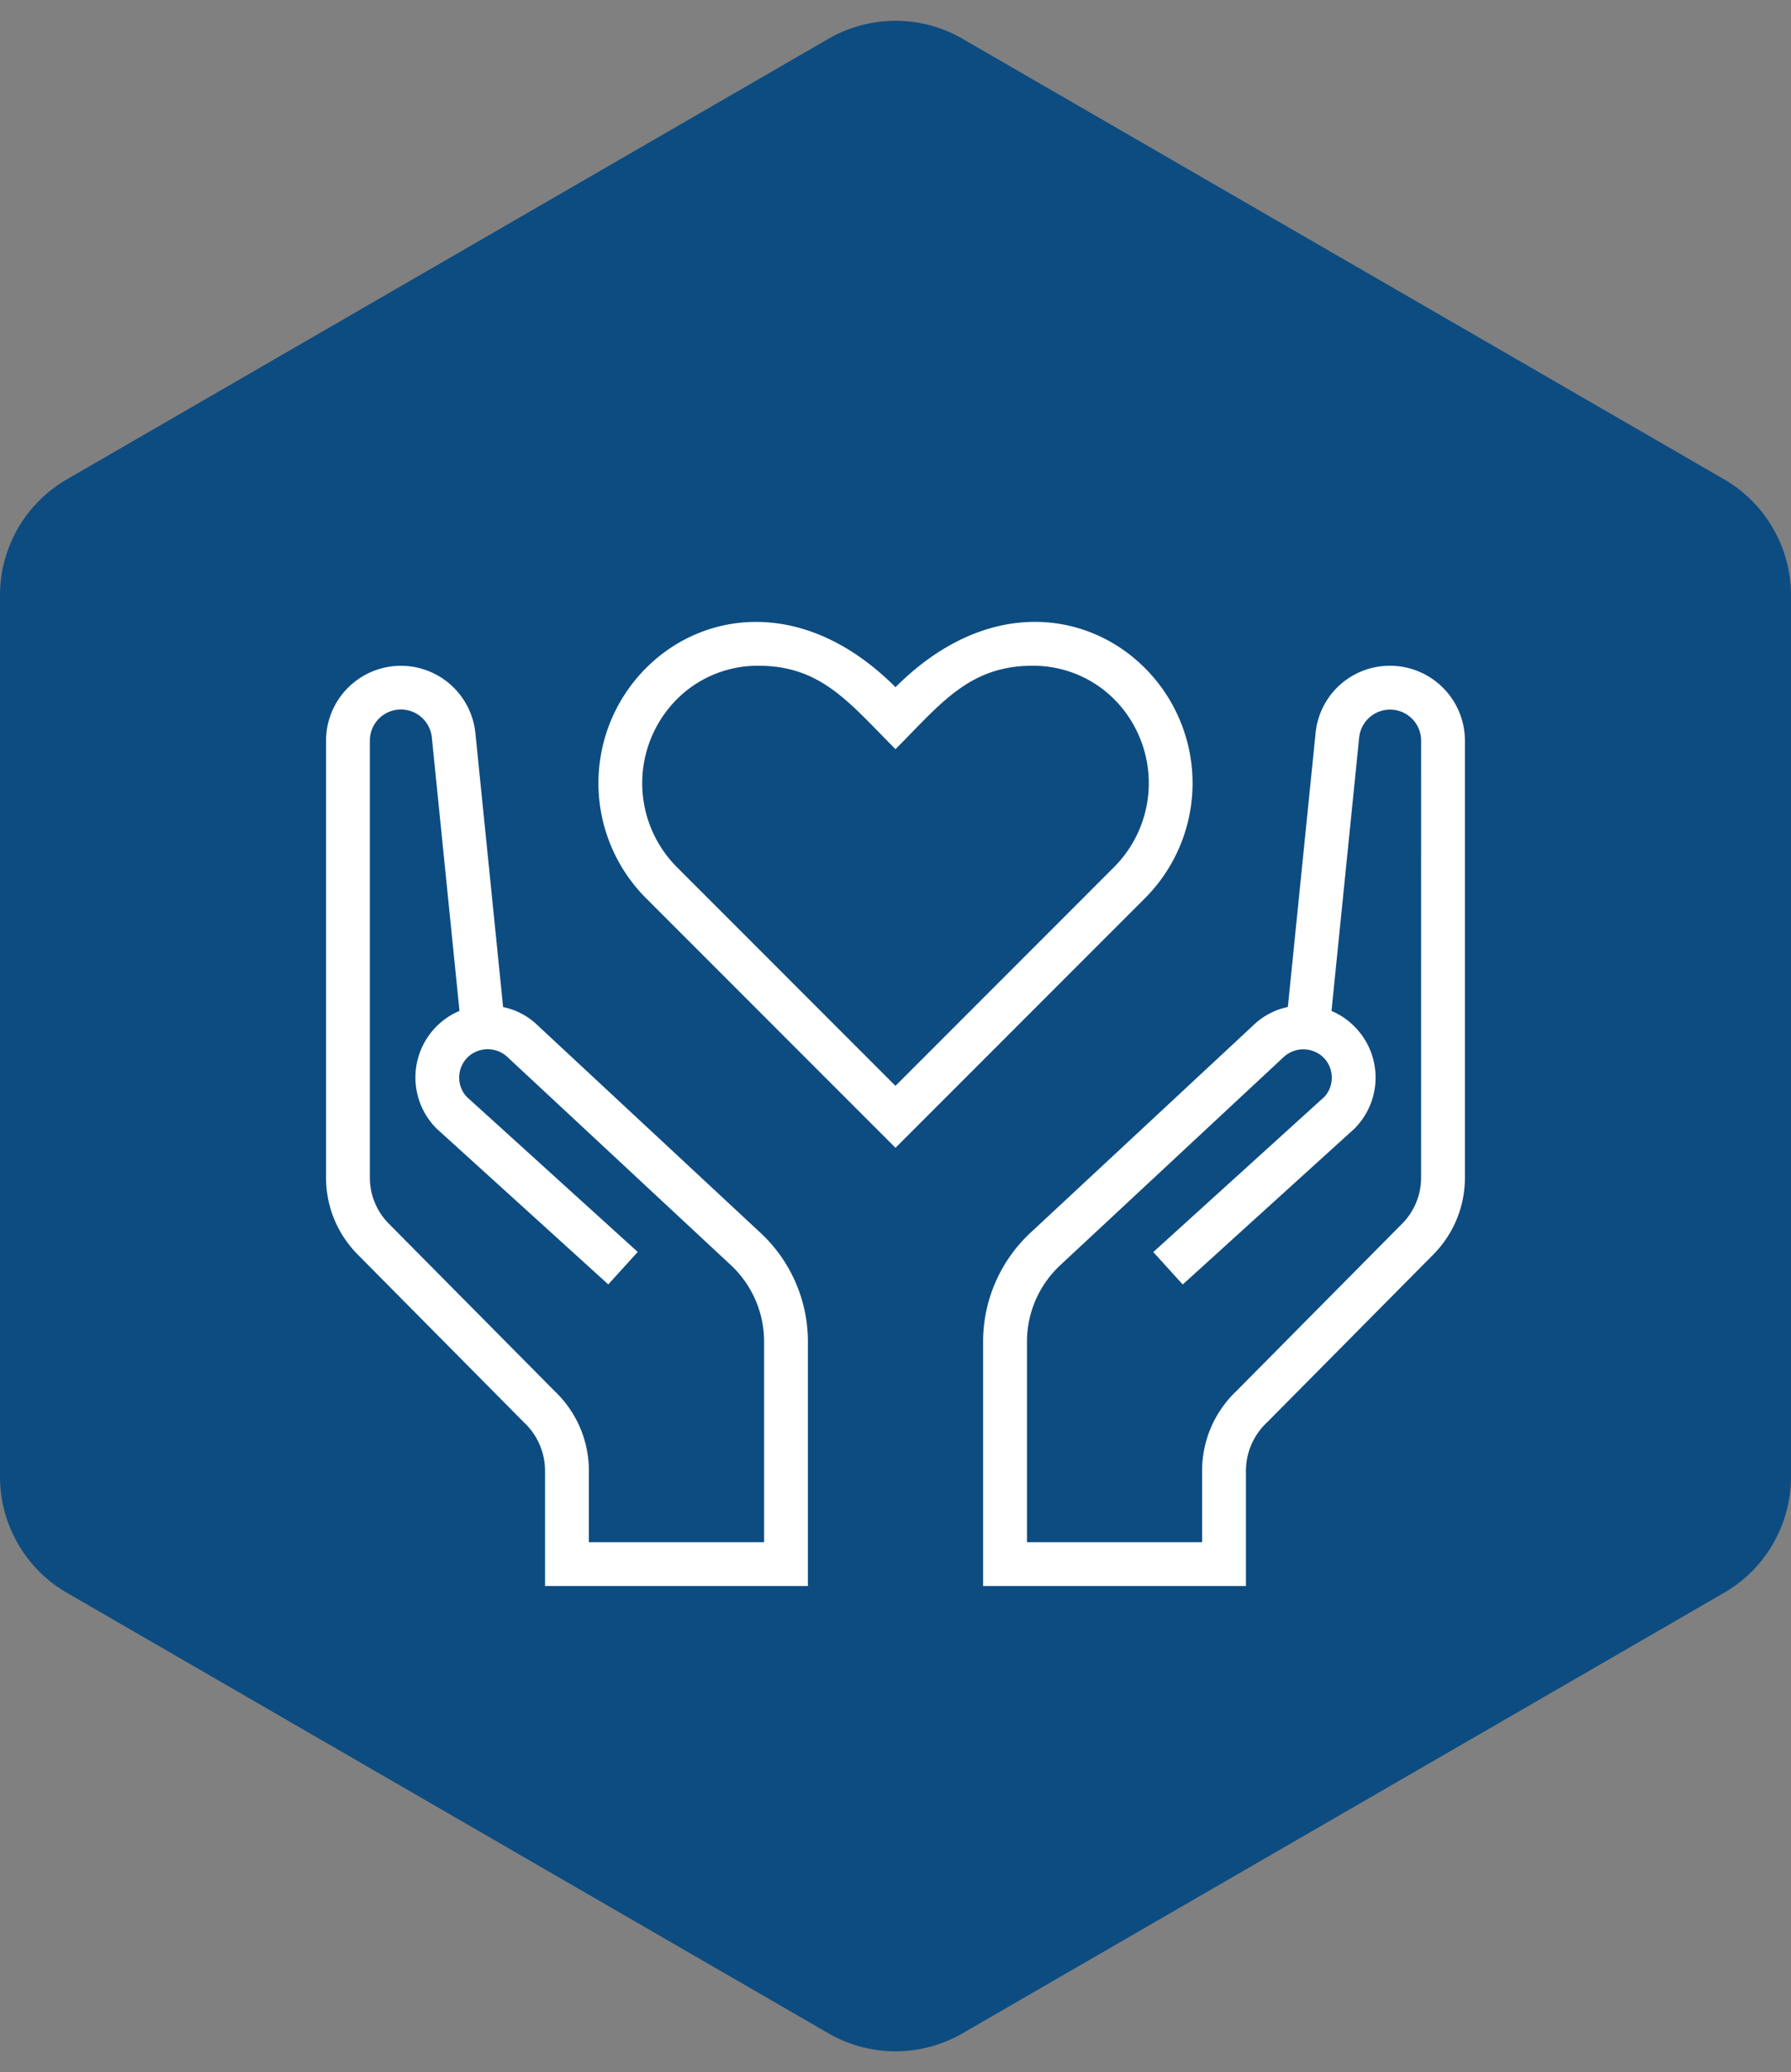
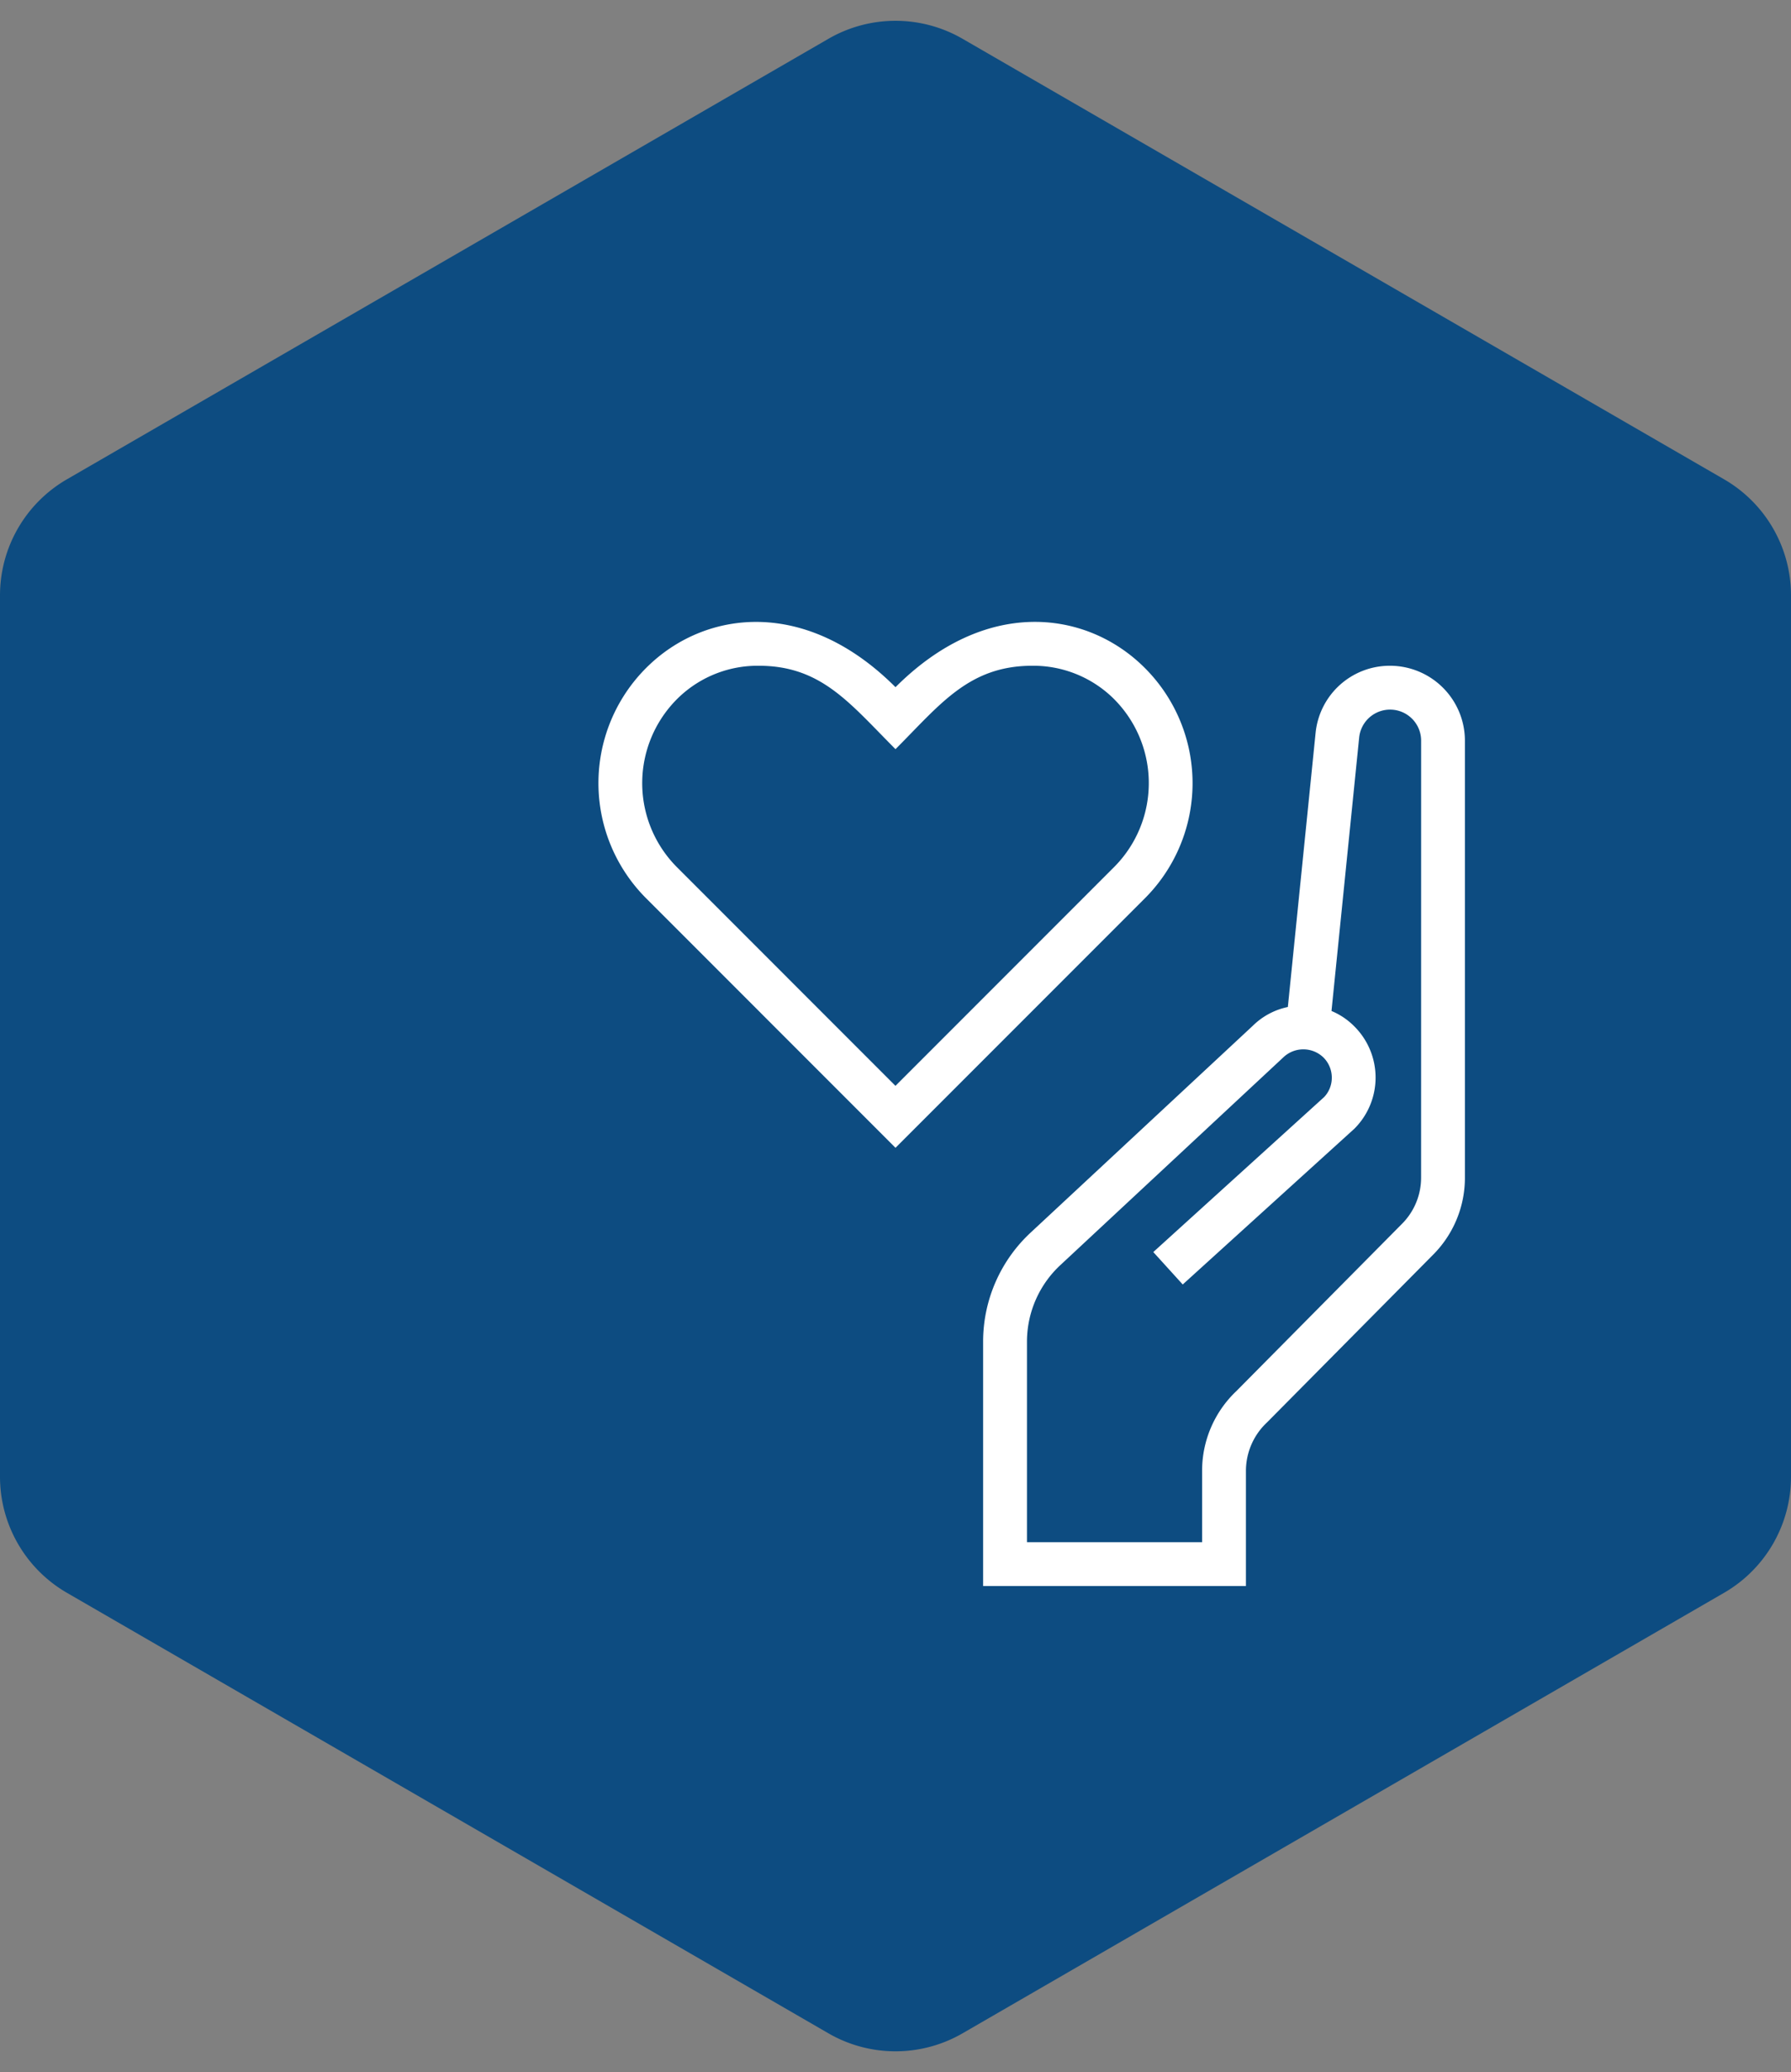
<svg xmlns="http://www.w3.org/2000/svg" width="147" height="170" viewBox="0 0 147 170">
  <rect x="0" y="0" width="147" height="170" fill="#808080" stroke="none" />
  <g transform="translate(-430.5 -1688.979)">
    <path d="M121.154,0a11,11,0,0,1,9.523,5.494l36.139,62.5a11,11,0,0,1,0,11.013l-36.139,62.5A11,11,0,0,1,121.154,147H48.846a11,11,0,0,1-9.523-5.494L3.184,79.006a11,11,0,0,1,0-11.013l36.139-62.5A11,11,0,0,1,48.846,0Z" transform="translate(577.5 1688.979) rotate(90)" fill="#0d4c81" />
    <g transform="translate(457.262 1708.008)">
      <g transform="translate(22.357 31.992)">
        <g transform="translate(0 0)">
          <path d="M144.05,35.49c-4.731-4.458-12.839-5.476-20.173,1.859-7.324-7.327-15.442-6.317-20.173-1.862a13.36,13.36,0,0,0-.295,19.181l20.468,20.471,20.468-20.468A13.36,13.36,0,0,0,144.05,35.49ZM141.8,52.126l-17.926,17.93L105.951,52.129a9.758,9.758,0,0,1,.219-14.021,9.364,9.364,0,0,1,6.479-2.517c5.148,0,7.464,3.078,11.228,6.842,3.664-3.664,6.022-6.842,11.228-6.842a9.393,9.393,0,0,1,6.482,2.513A9.757,9.757,0,0,1,141.8,52.126Z" transform="translate(-99.496 -31.992)" fill="#fff" />
        </g>
      </g>
      <g transform="translate(53.929 35.591)">
        <path d="M273.4,48.009a6.12,6.12,0,0,0-6.112,5.522l-2.276,22.474a5.771,5.771,0,0,0-2.883,1.546l-18.16,16.9A12.209,12.209,0,0,0,240,103.372v20.137h21.572v-9.477a5.443,5.443,0,0,1,1.729-3.944l13.644-13.77a8.943,8.943,0,0,0,2.6-6.328V54.153A6.153,6.153,0,0,0,273.4,48.009Zm2.549,41.982a5.368,5.368,0,0,1-1.564,3.8l-13.6,13.727a9,9,0,0,0-2.811,6.515v5.882H243.6v-16.52a8.589,8.589,0,0,1,2.815-6.284l18.217-16.966a2.378,2.378,0,0,1,3.3,0,2.329,2.329,0,0,1,.687,1.654,2.3,2.3,0,0,1-.626,1.593L253.968,96.11l2.416,2.66,14.09-12.781a5.928,5.928,0,0,0,0-8.388,5.736,5.736,0,0,0-1.88-1.269L270.865,53.9a2.55,2.55,0,0,1,5.087.255Z" transform="translate(-240 -48.009)" fill="#fff" />
      </g>
      <g transform="translate(0 35.591)">
-         <path d="M35.575,94.456l-18.16-16.9a5.744,5.744,0,0,0-2.883-1.546L12.256,53.531A6.144,6.144,0,0,0,0,54.153V89.991a8.928,8.928,0,0,0,2.6,6.324l13.644,13.77a5.451,5.451,0,0,1,1.729,3.948v9.477H39.548V103.372A12.2,12.2,0,0,0,35.575,94.456Zm.378,25.458H21.572v-5.882a9.009,9.009,0,0,0-2.811-6.515L5.159,93.791a5.368,5.368,0,0,1-1.564-3.8V54.153a2.55,2.55,0,0,1,5.087-.262l2.269,22.434a5.93,5.93,0,0,0-1.877,9.657l14.09,12.781L25.58,96.1,11.555,83.383a2.278,2.278,0,0,1-.626-1.593,2.323,2.323,0,0,1,.687-1.654,2.378,2.378,0,0,1,3.3,0L33.137,97.1a8.589,8.589,0,0,1,2.815,6.285v16.527Z" transform="translate(0 -48.009)" fill="#fff" />
-       </g>
+         </g>
    </g>
  </g>
</svg>